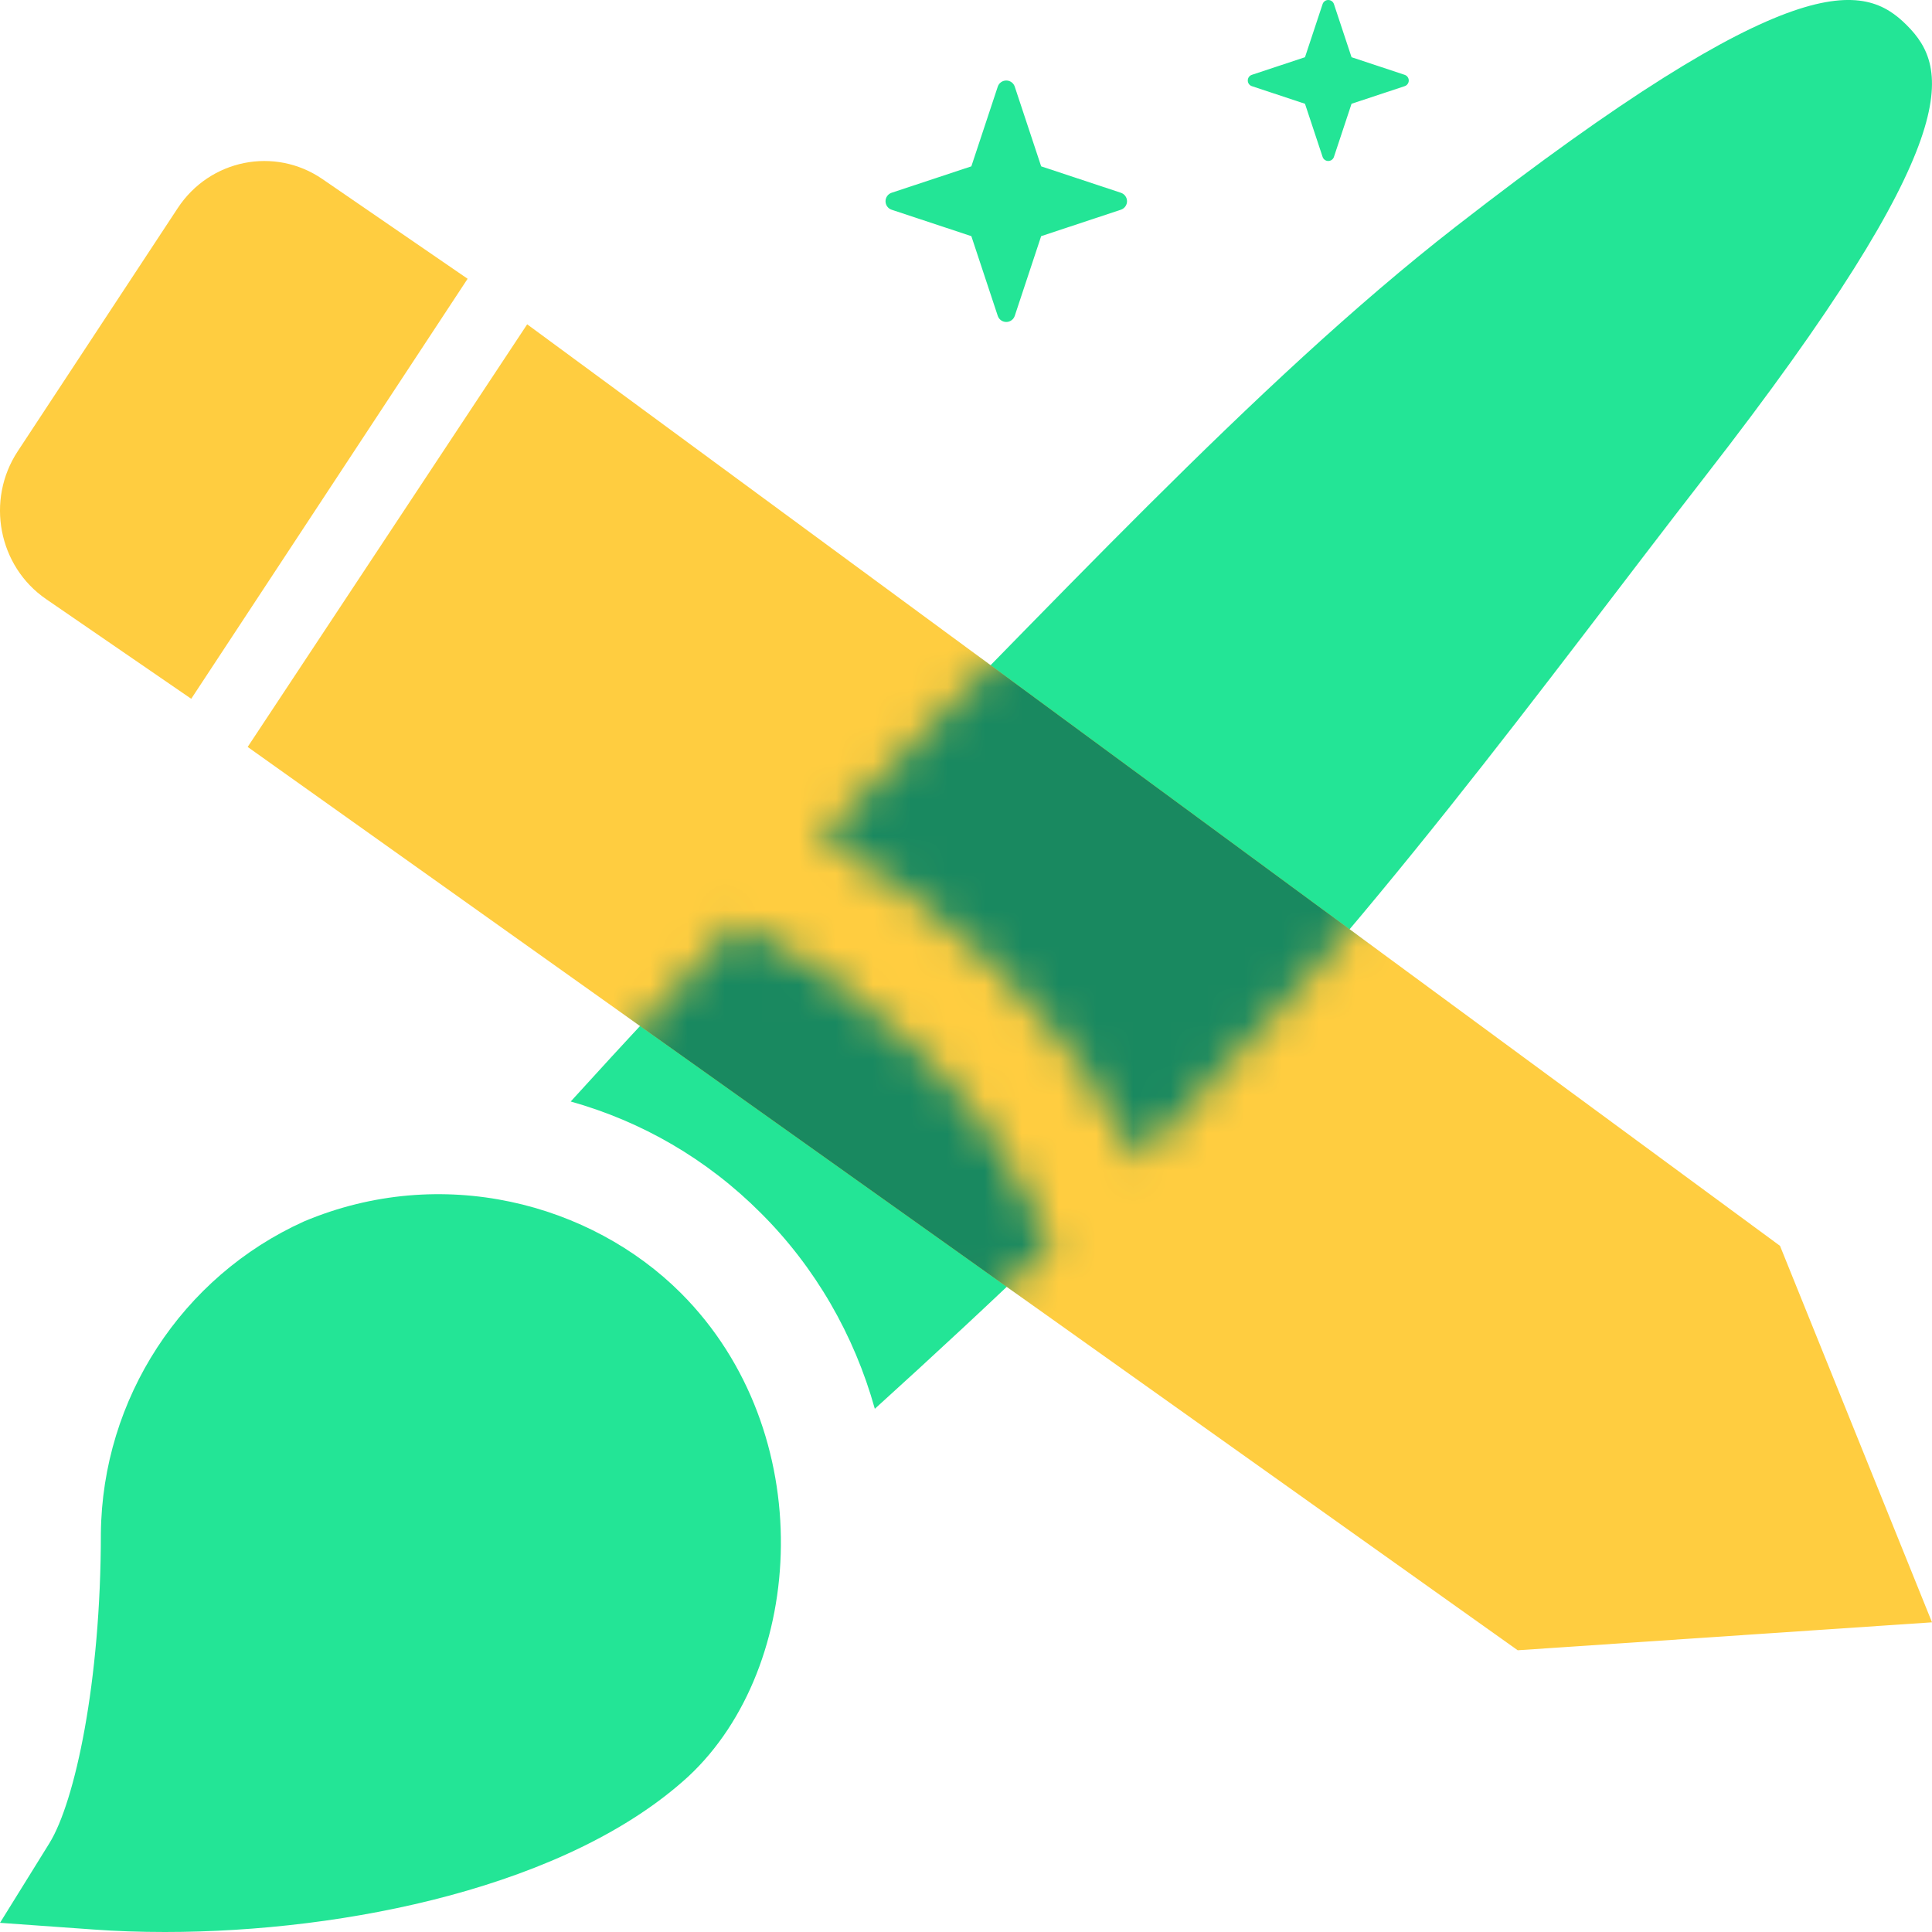
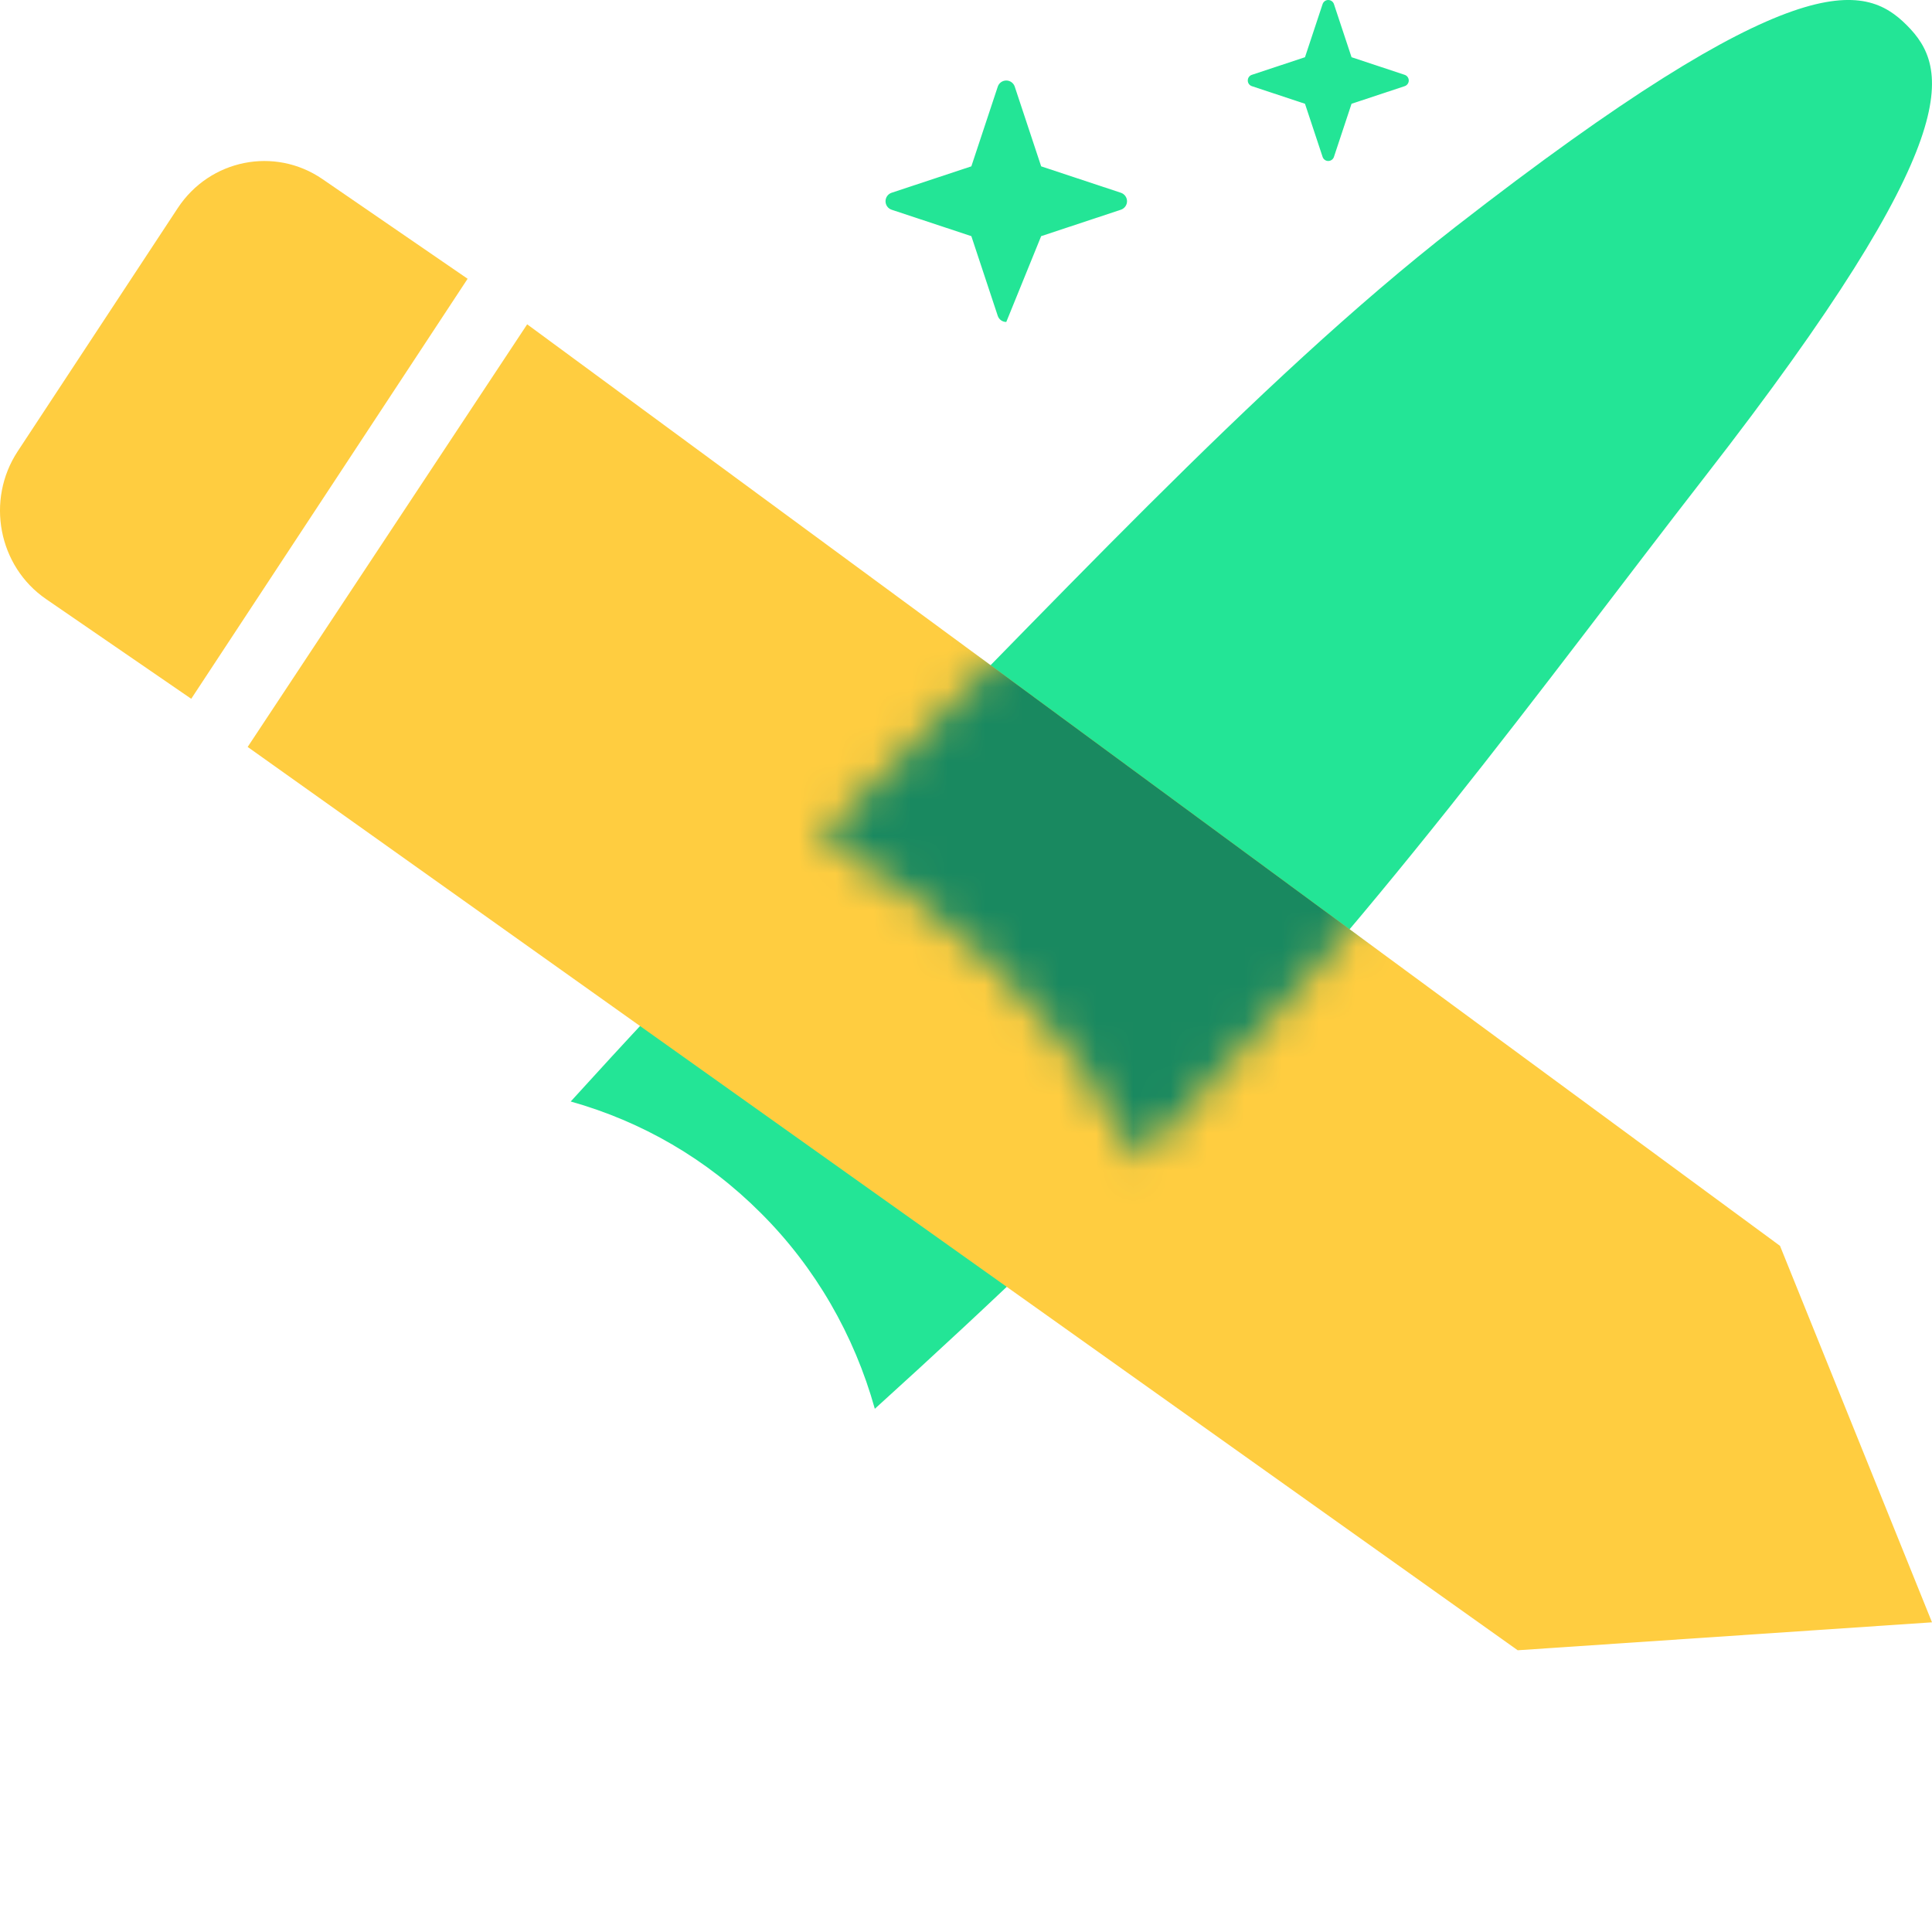
<svg xmlns="http://www.w3.org/2000/svg" width="52" height="52" viewBox="0 0 52 52" fill="none">
  <g clip-path="url(#clip0_3829_10166)">
-     <path d="M18.326 34.803C15.903 32.381 11.892 31.313 8.182 32.875C4.898 34.357 2.751 37.647 2.715 41.274C2.715 45.279 2.017 48.499 1.329 49.611L0 51.753L2.514 51.933C3.13 51.978 3.776 52 4.441 52C9.336 52 15.306 50.771 18.53 47.811C21.698 44.858 22.064 38.542 18.326 34.803Z" fill="#23E596" />
    <path d="M24.808 28.35C23.317 26.858 21.637 25.69 19.857 24.843C18.316 26.433 16.817 28.043 15.361 29.647C17.267 30.183 19.02 31.187 20.481 32.652C21.945 34.112 22.992 35.933 23.546 37.918C25.131 36.482 26.726 35.003 28.328 33.461C27.515 31.602 26.337 29.838 24.808 28.35Z" fill="#23E596" />
    <path d="M51.321 0.678C50.18 -0.462 48.304 -0.996 39.181 6.101C33.754 10.323 28.139 16.497 22.231 22.404L22.111 22.525L22.106 22.522L22.072 22.557C23.817 23.5 25.468 24.7 26.947 26.181C28.474 27.665 29.707 29.396 30.642 31.237L30.684 31.196L30.678 31.186L30.848 31.016C36.753 25.111 41.675 18.247 45.897 12.818C52.988 3.701 52.465 1.822 51.321 0.678Z" fill="#23E596" />
    <path d="M4.784 5.601L0.477 12.146C-0.387 13.459 -0.045 15.242 1.241 16.125L5.147 18.808L12.586 7.503L8.68 4.821C7.394 3.938 5.648 4.288 4.784 5.601Z" fill="#FFCD40" />
    <path d="M52 43.665L47.909 33.532L14.189 8.729L6.666 20.104L40.849 44.417L52 43.665Z" fill="#FFCD40" />
-     <path d="M30.168 5.188L28.023 4.477L27.312 2.332C27.279 2.233 27.187 2.167 27.084 2.167C26.98 2.167 26.888 2.233 26.855 2.332L26.144 4.477L23.998 5.188C23.9 5.221 23.834 5.313 23.834 5.416C23.834 5.52 23.9 5.612 23.998 5.645L26.144 6.356L26.855 8.502C26.888 8.6 26.98 8.666 27.084 8.666C27.187 8.666 27.279 8.6 27.312 8.502L28.023 6.356L30.168 5.645C30.267 5.612 30.334 5.52 30.334 5.416C30.334 5.313 30.267 5.221 30.168 5.188Z" fill="#23E596" />
+     <path d="M30.168 5.188L28.023 4.477L27.312 2.332C27.279 2.233 27.187 2.167 27.084 2.167C26.98 2.167 26.888 2.233 26.855 2.332L26.144 4.477L23.998 5.188C23.9 5.221 23.834 5.313 23.834 5.416C23.834 5.52 23.9 5.612 23.998 5.645L26.144 6.356L26.855 8.502C26.888 8.6 26.98 8.666 27.084 8.666L28.023 6.356L30.168 5.645C30.267 5.612 30.334 5.52 30.334 5.416C30.334 5.313 30.267 5.221 30.168 5.188Z" fill="#23E596" />
    <path d="M37.807 2.014L36.377 1.54L35.903 0.11C35.881 0.044 35.819 0 35.75 0C35.681 0 35.62 0.044 35.598 0.11L35.124 1.54L33.694 2.014C33.628 2.036 33.584 2.097 33.584 2.167C33.584 2.236 33.628 2.297 33.694 2.319L35.124 2.793L35.598 4.223C35.62 4.289 35.681 4.333 35.75 4.333C35.819 4.333 35.881 4.289 35.903 4.223L36.377 2.793L37.807 2.319C37.872 2.297 37.917 2.236 37.917 2.167C37.917 2.097 37.872 2.036 37.807 2.014Z" fill="#23E596" />
    <mask id="mask0_3829_10166" style="mask-type:luminance" maskUnits="userSpaceOnUse" x="0" y="0" width="52" height="52">
      <path d="M18.326 34.803C15.903 32.381 11.892 31.313 8.182 32.875C4.898 34.357 2.751 37.647 2.715 41.274C2.715 45.279 2.017 48.499 1.329 49.611L0 51.753L2.514 51.933C3.13 51.978 3.776 52 4.441 52C9.336 52 15.306 50.771 18.53 47.811C21.698 44.858 22.064 38.542 18.326 34.803Z" fill="white" />
-       <path d="M24.808 28.35C23.317 26.858 21.637 25.69 19.857 24.843C18.316 26.433 16.817 28.043 15.361 29.647C17.267 30.183 19.02 31.187 20.481 32.652C21.945 34.112 22.992 35.933 23.546 37.918C25.131 36.482 26.726 35.003 28.328 33.461C27.515 31.602 26.337 29.838 24.808 28.35Z" fill="white" />
      <path d="M51.321 0.678C50.18 -0.462 48.304 -0.996 39.181 6.101C33.754 10.323 28.139 16.497 22.231 22.404L22.111 22.525L22.106 22.522L22.072 22.557C23.817 23.5 25.468 24.7 26.947 26.181C28.474 27.665 29.707 29.396 30.642 31.237L30.684 31.196L30.678 31.186L30.848 31.016C36.753 25.111 41.675 18.247 45.897 12.818C52.988 3.701 52.465 1.822 51.321 0.678Z" fill="white" />
    </mask>
    <g mask="url(#mask0_3829_10166)">
      <path d="M4.784 5.601L0.477 12.146C-0.387 13.459 -0.045 15.242 1.241 16.125L5.147 18.808L12.586 7.503L8.68 4.821C7.394 3.938 5.648 4.288 4.784 5.601Z" fill="#198960" />
      <path d="M52 43.665L47.909 33.532L14.189 8.729L6.666 20.104L40.849 44.417L52 43.665Z" fill="#198960" />
    </g>
  </g>
  <defs>
    <clipPath id="clip0_3829_10166">
      <rect width="52" height="52" fill="white" />
    </clipPath>
  </defs>
</svg>